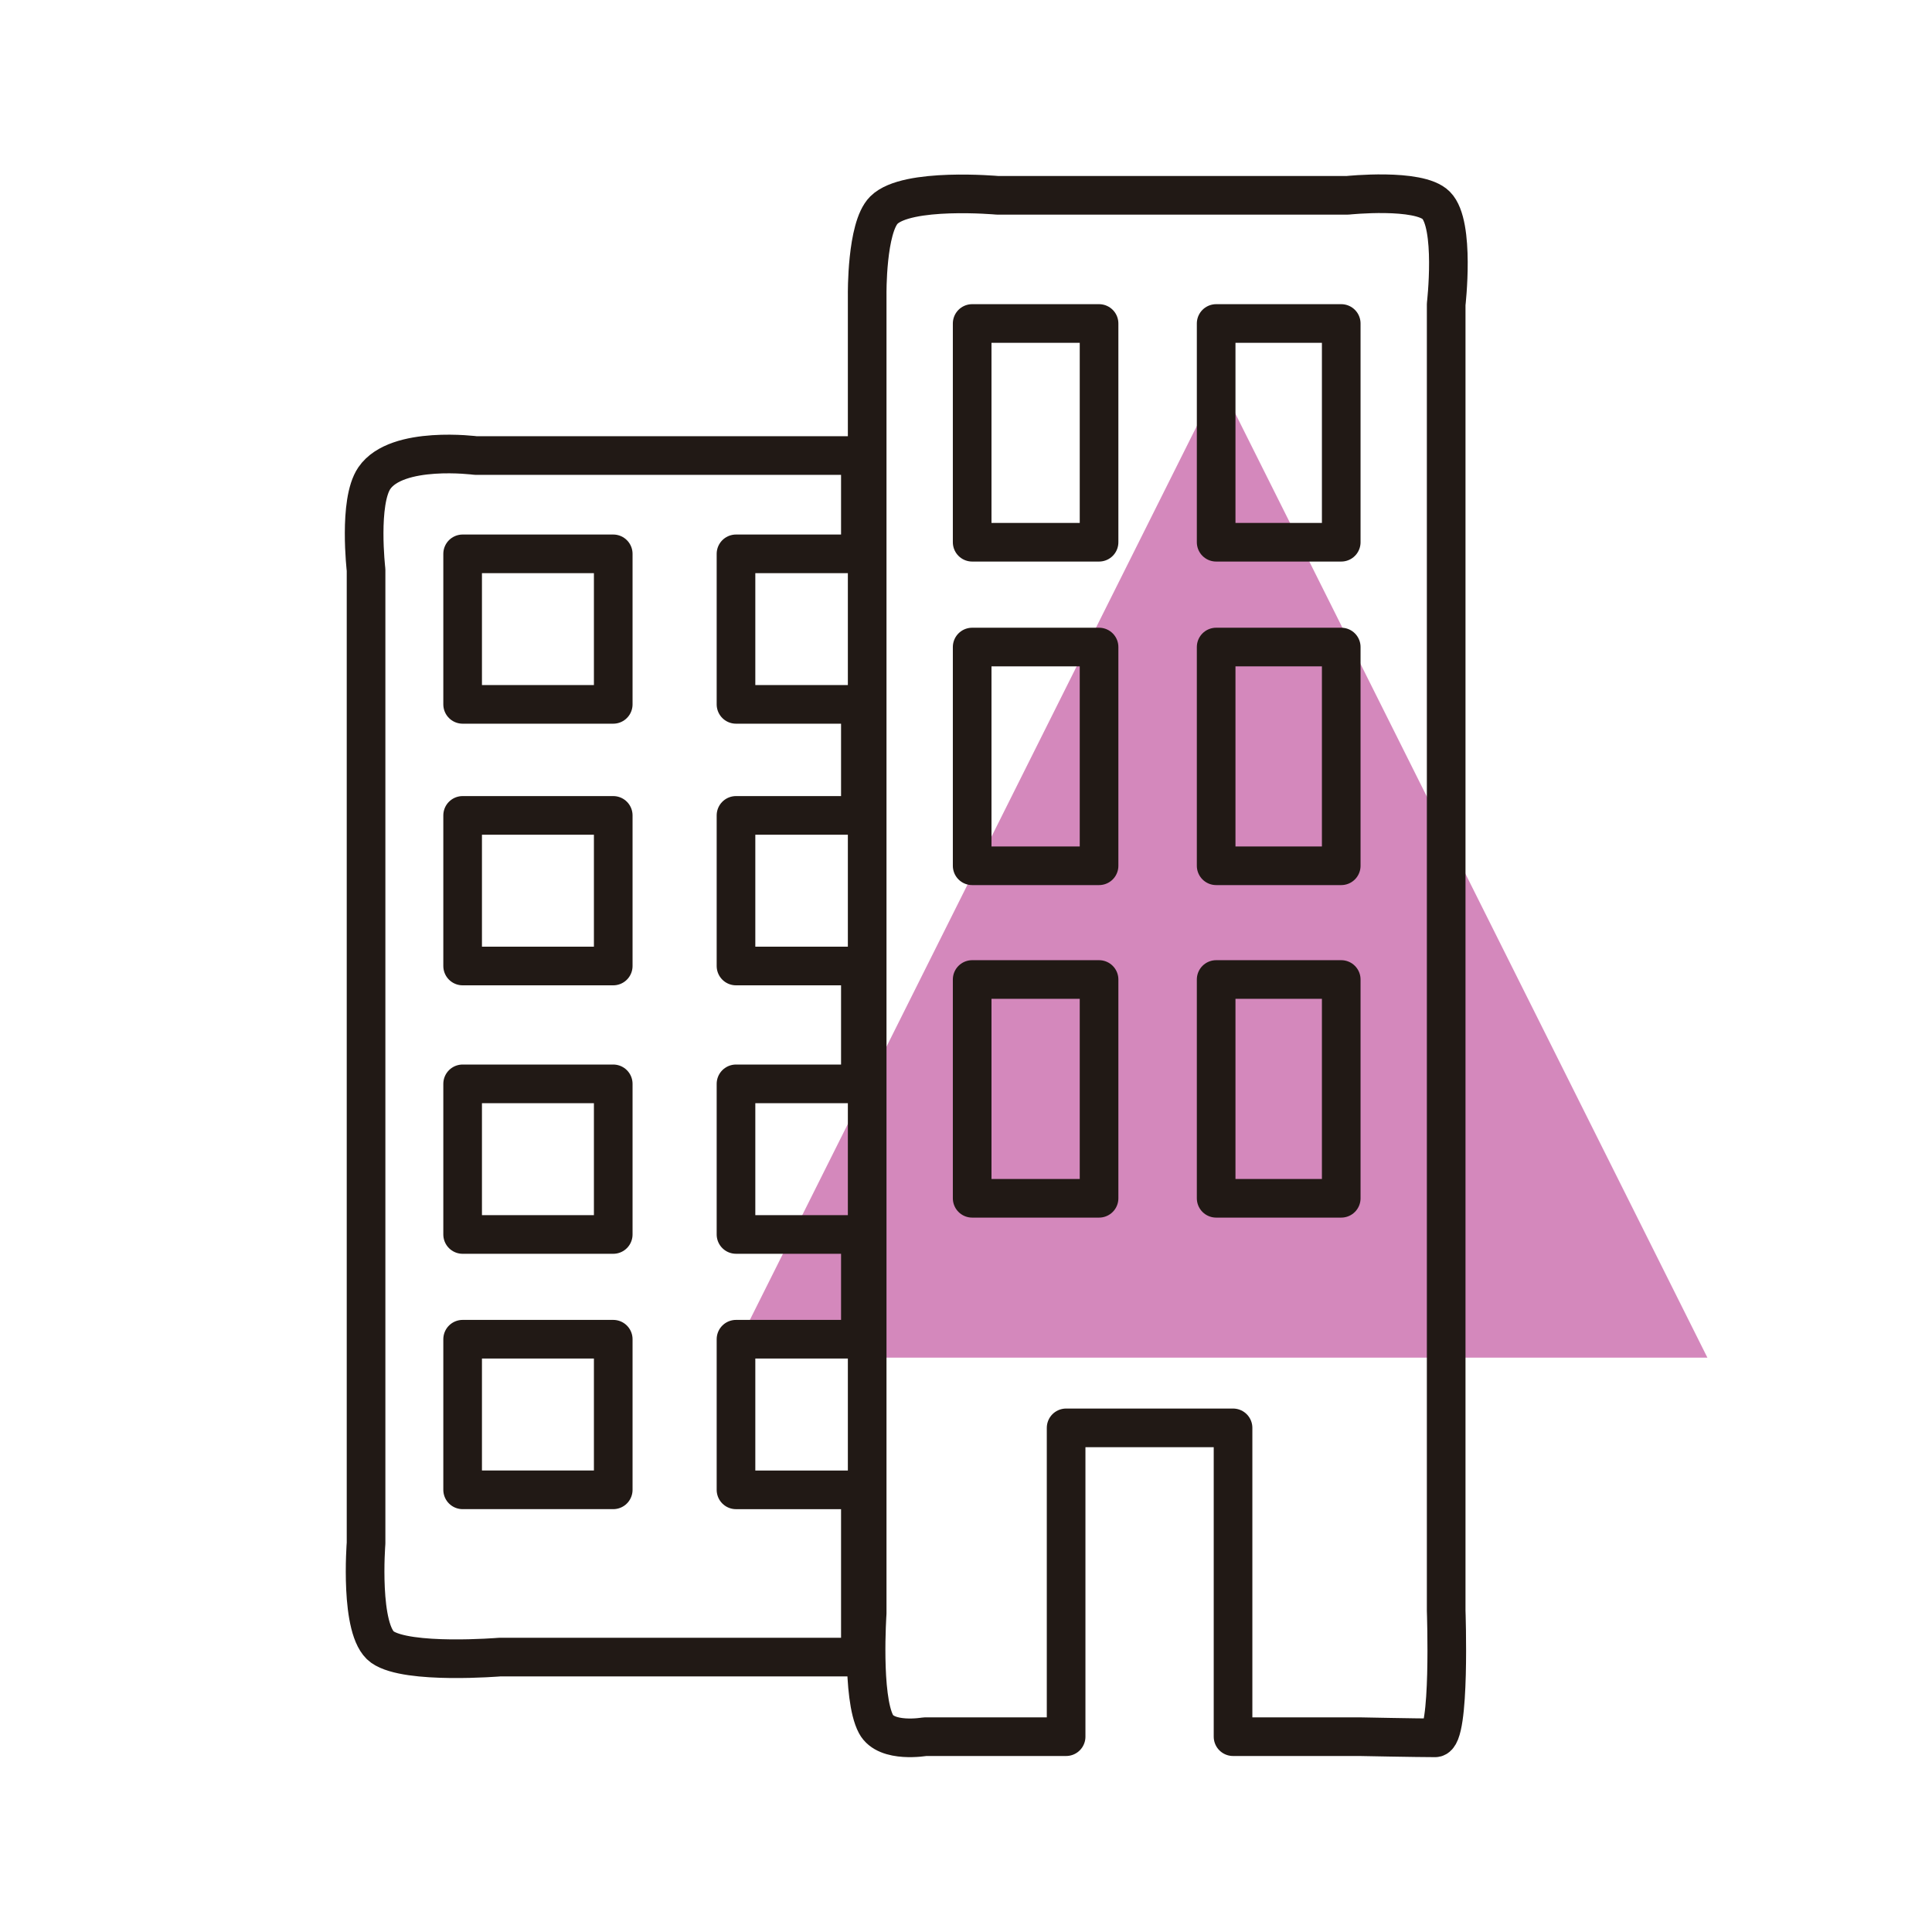
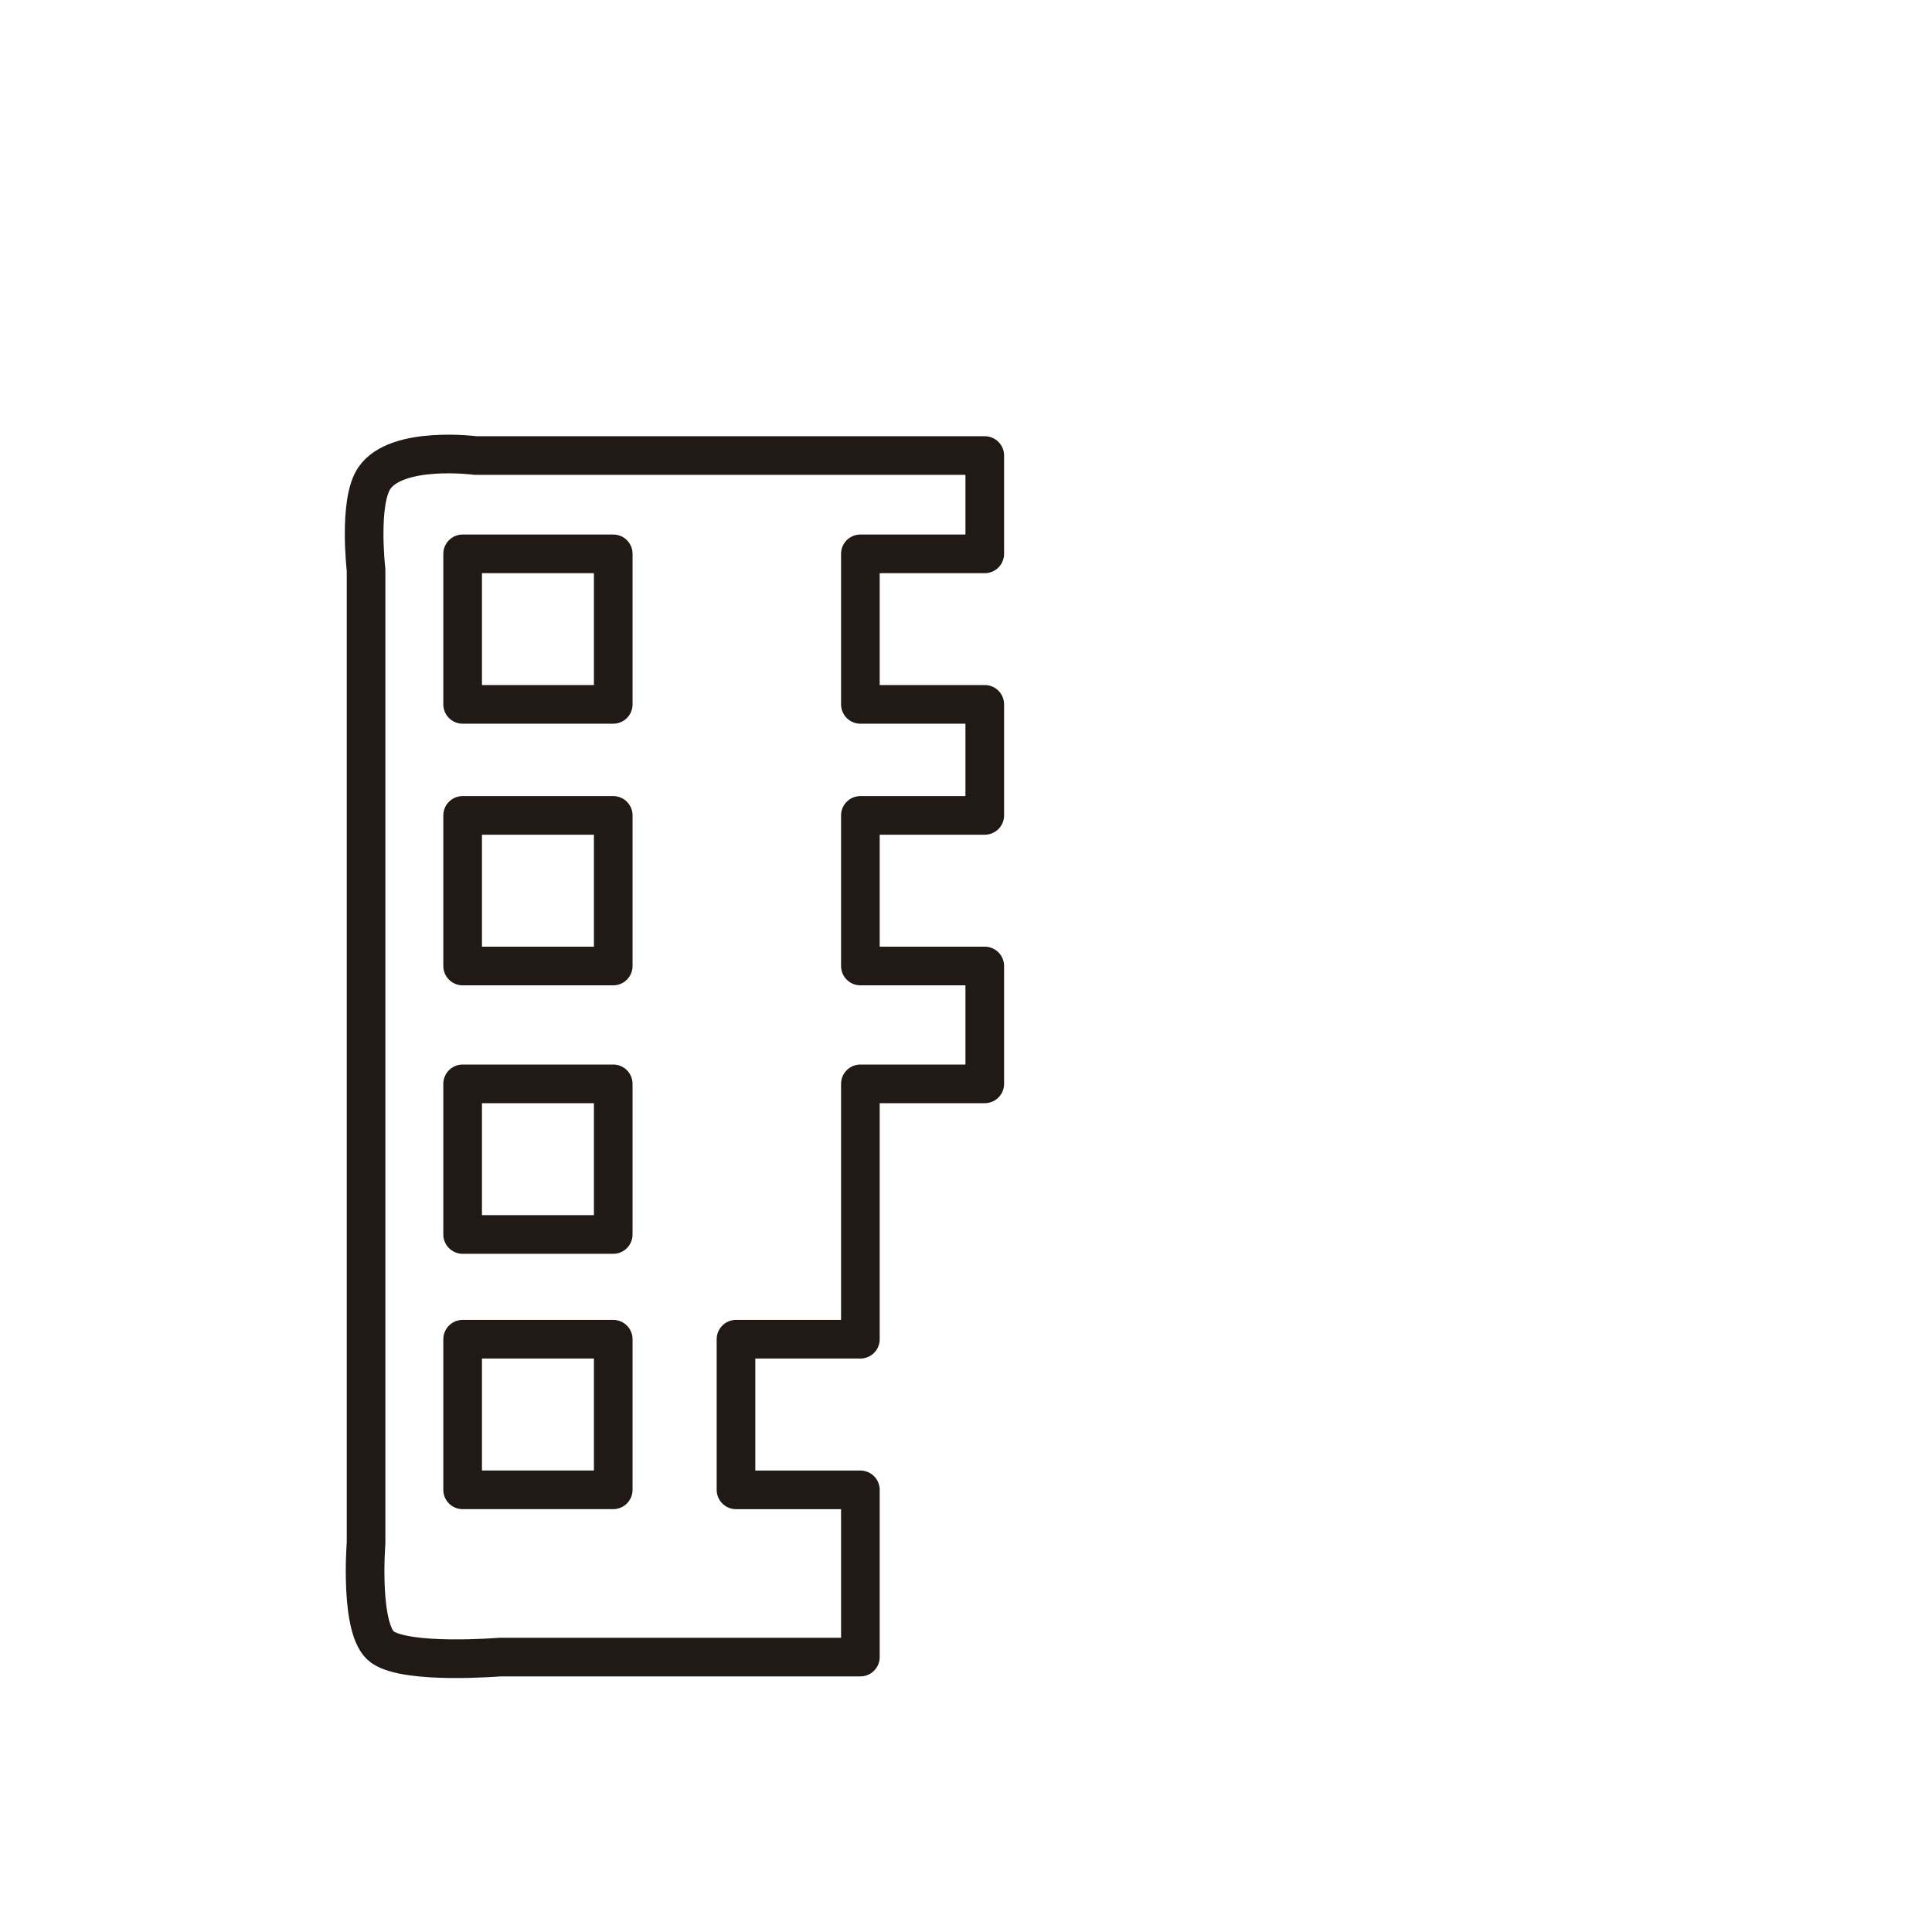
<svg xmlns="http://www.w3.org/2000/svg" version="1.1" x="0px" y="0px" width="100px" height="100px" viewBox="0 0 100 100" enable-background="new 0 0 100 100" xml:space="preserve">
  <g id="Capa_2">
-     <polygon opacity="0.5" fill="#AA137B" points="88.375,70.272 37.836,70.272 63.105,19.735 63.105,19.735  " />
-   </g>
+     </g>
  <g id="Capa_1">
    <g id="XMLID_19_">
-       <path id="XMLID_26_" fill="none" stroke="#211915" stroke-width="2" stroke-linecap="round" stroke-linejoin="round" stroke-miterlimit="10" d="    M45.75,10.876c-0.909,0.909-0.865,4.374-0.865,4.374V83.5c0,0-0.295,4.329,0.456,5.739c0.534,1.003,2.534,0.651,2.534,0.651h7.307    V73.906h8.64v15.984h6.553c0,0,3.003,0.06,3.907,0.06c0.805,0,0.572-6.576,0.572-6.576V15.749c0,0,0.478-4.126-0.52-5.123    c-0.902-0.902-4.583-0.517-4.583-0.517H51.625C51.625,10.109,46.941,9.685,45.75,10.876z M56.887,62.023h-6.568V50.699h6.568    V62.023z M56.887,44.812h-6.568V33.491h6.568V44.812z M56.887,28.066h-6.568V16.744h6.568V28.066z M69.422,62.023h-6.474V50.699    h6.474V62.023z M69.422,44.812h-6.474V33.491h6.474V44.812z M69.422,28.066h-6.474V16.744h6.474V28.066z" />
-       <path id="XMLID_20_" fill="none" stroke="#211915" stroke-width="2" stroke-linecap="round" stroke-linejoin="round" stroke-miterlimit="10" d="    M38.095,77.113v-7.795h6.438v-5.423h-6.438V56.1h6.438V50h-6.438v-7.795h6.438v-5.747h-6.438v-7.791h6.438v-5.088H24.625    c0,0-4.083-0.537-5.25,1.171c-0.835,1.223-0.428,4.75-0.428,4.75v50.375c0,0-0.357,4.523,0.845,5.376    c1.292,0.916,6.083,0.519,6.083,0.519h18.658v-8.656H38.095z M31.741,77.113h-7.795v-7.795h7.795V77.113z M31.741,63.896h-7.795    V56.1h7.795V63.896z M31.741,50h-7.795v-7.795h7.795V50z M31.741,36.458h-7.795v-7.791h7.795V36.458z" />
+       <path id="XMLID_20_" fill="none" stroke="#211915" stroke-width="2" stroke-linecap="round" stroke-linejoin="round" stroke-miterlimit="10" d="    M38.095,77.113v-7.795h6.438v-5.423V56.1h6.438V50h-6.438v-7.795h6.438v-5.747h-6.438v-7.791h6.438v-5.088H24.625    c0,0-4.083-0.537-5.25,1.171c-0.835,1.223-0.428,4.75-0.428,4.75v50.375c0,0-0.357,4.523,0.845,5.376    c1.292,0.916,6.083,0.519,6.083,0.519h18.658v-8.656H38.095z M31.741,77.113h-7.795v-7.795h7.795V77.113z M31.741,63.896h-7.795    V56.1h7.795V63.896z M31.741,50h-7.795v-7.795h7.795V50z M31.741,36.458h-7.795v-7.791h7.795V36.458z" />
    </g>
  </g>
</svg>